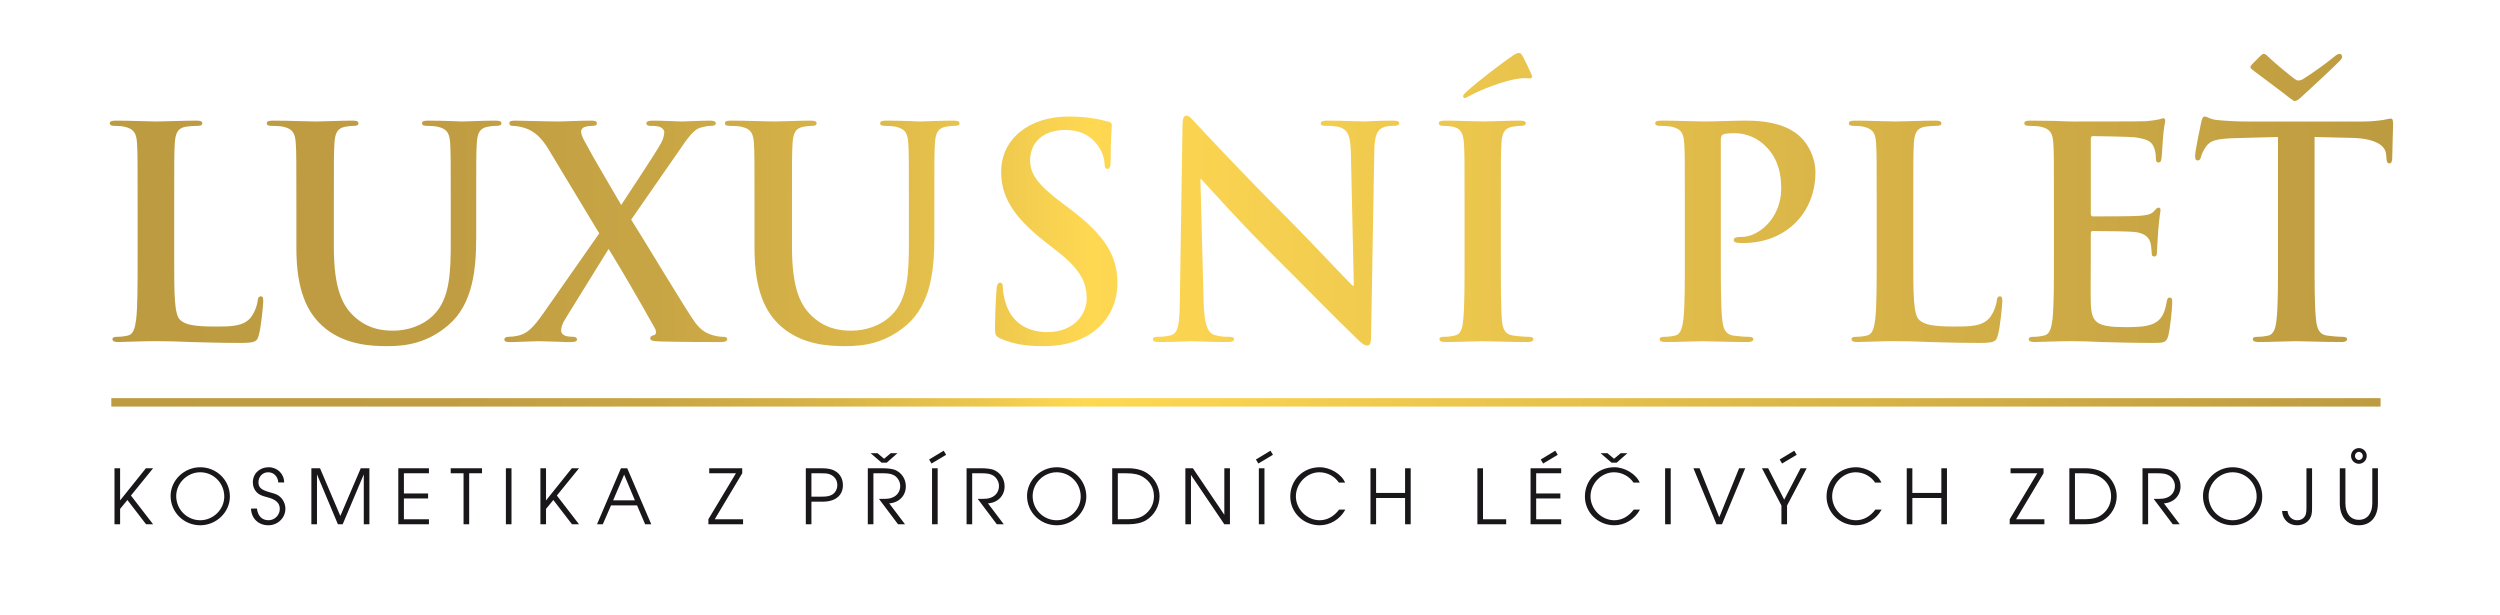
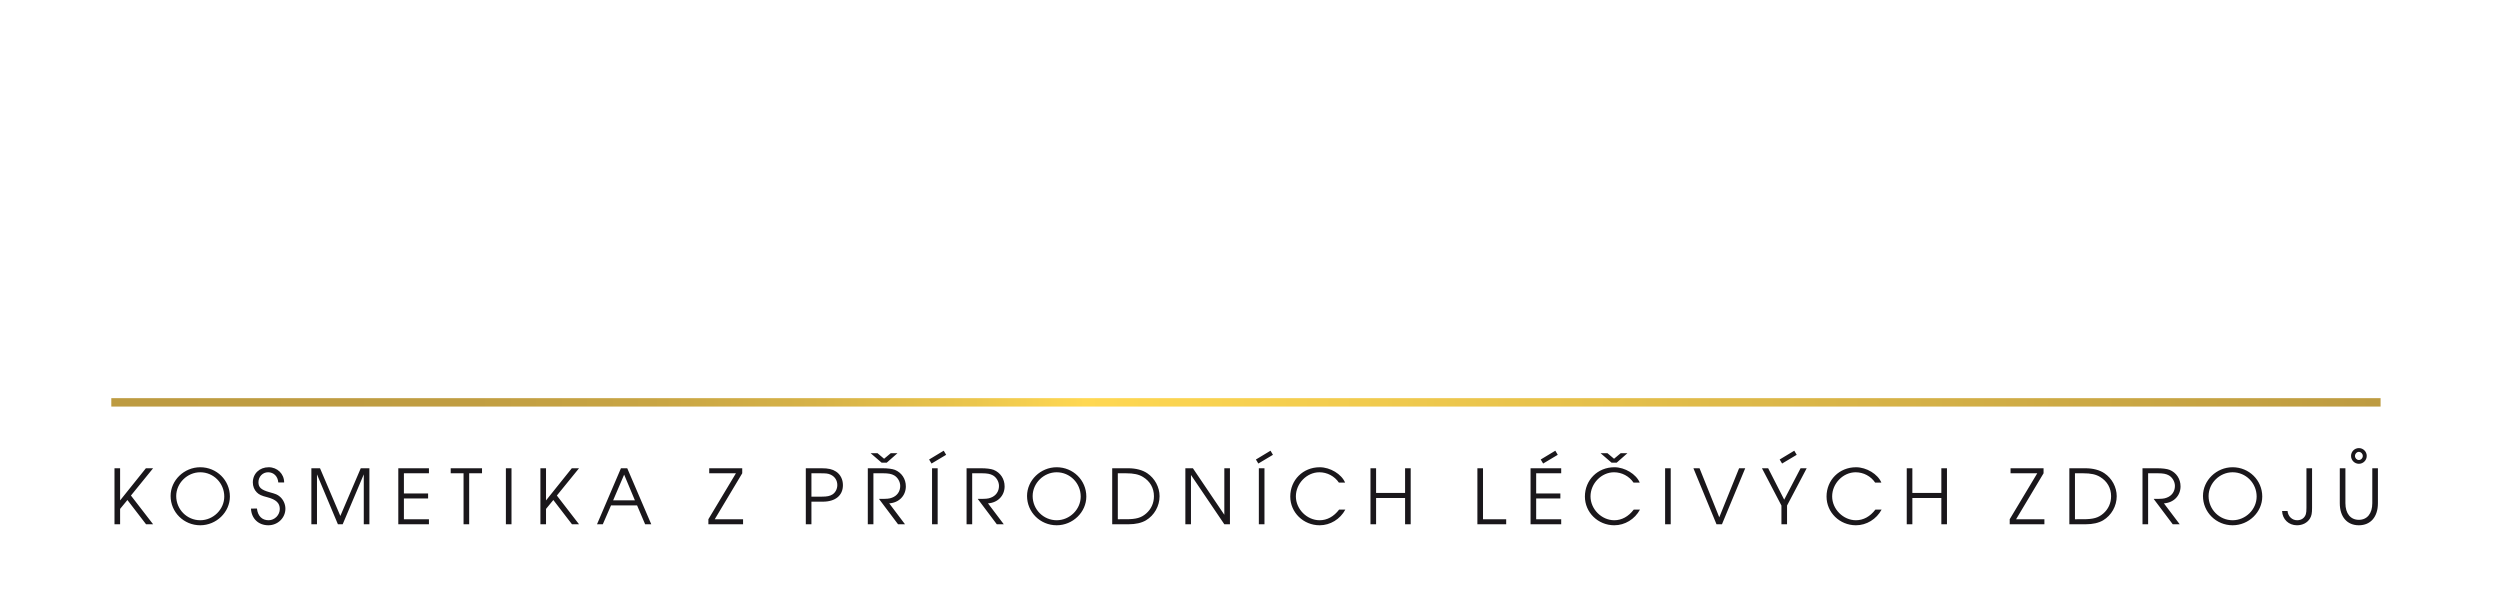
<svg xmlns="http://www.w3.org/2000/svg" xmlns:xlink="http://www.w3.org/1999/xlink" version="1.1" id="Vrstva_1" x="0px" y="0px" width="841.89px" height="207px" viewBox="0 0 841.89 207" enable-background="new 0 0 841.89 207" xml:space="preserve">
  <g>
    <defs>
      <path id="SVGID_1_" d="M52.649,40.906c-2.66,0-8.871-0.284-13.508-0.284c-1.48,0-2.17,0.196-2.17,0.881    c0,0.686,0.591,0.882,1.677,0.882c1.282,0,2.466,0.099,3.255,0.297c3.255,0.69,4.045,2.268,4.242,5.623    c0.197,3.157,0.197,5.92,0.197,20.917v17.364c0,9.068,0,16.86-0.493,21.004c-0.395,2.86-0.888,5.031-2.861,5.425    c-0.888,0.209-2.071,0.407-3.551,0.407c-1.183,0-1.578,0.294-1.578,0.783c0,0.686,0.69,0.979,1.972,0.979    c1.973,0,4.538-0.195,6.807-0.195c2.365-0.101,4.533-0.101,5.617-0.101c4.04,0,7.589,0.1,12.028,0.296    c4.439,0.1,9.568,0.297,16.671,0.297c5.129,0,5.622-0.493,6.215-2.658c0.789-2.854,1.479-10.254,1.479-11.339    c0-1.185-0.098-1.678-0.789-1.678c-0.789,0-0.987,0.592-1.085,1.48c-0.198,1.874-1.381,4.637-2.565,5.919    c-2.466,2.664-6.313,2.763-11.541,2.763c-7.694,0-10.259-0.689-11.936-2.171c-2.072-1.774-2.072-8.583-2.072-21.212V69.222    c0-14.997,0-17.76,0.197-20.917c0.198-3.454,0.987-5.13,3.651-5.623c1.183-0.198,2.762-0.297,3.846-0.297    c1.185,0,1.776-0.196,1.776-0.882c0-0.685-0.69-0.881-2.071-0.881C62.212,40.622,55.014,40.906,52.649,40.906 M155.537,40.906    c-0.099,0-6.309-0.284-11.341-0.284c-1.381,0-2.073,0.196-2.073,0.881c0,0.686,0.593,0.882,1.678,0.882    c1.085,0,2.763,0.099,3.552,0.296c3.257,0.691,4.047,2.269,4.244,5.624c0.197,3.157,0.197,5.919,0.197,20.916v12.333    c0,10.162-0.296,19.042-5.723,24.469c-3.948,3.945-9.275,5.326-13.617,5.326c-3.355,0-7.895-0.394-12.335-4.045    c-4.835-3.945-7.696-9.965-7.696-24.271V69.221c0-14.997,0-17.759,0.197-20.916c0.197-3.454,0.986-5.131,3.651-5.624    c1.183-0.197,1.776-0.296,2.861-0.296c0.987,0,1.579-0.196,1.579-0.882c0-0.685-0.691-0.881-2.171-0.881    c-3.552,0-9.764,0.284-12.129,0.284c-2.957,0-9.168-0.284-14.396-0.284c-1.479,0-2.17,0.196-2.17,0.881    c0,0.686,0.592,0.882,1.677,0.882c1.381,0,3.058,0.099,3.847,0.296c3.256,0.691,4.045,2.269,4.242,5.624    c0.197,3.157,0.197,5.919,0.197,20.916v14.405c0,14.306,3.745,21.607,8.771,26.146c7.198,6.5,16.671,6.795,21.901,6.795    c6.414,0,13.519-1.083,20.525-7.091c8.275-7.104,9.359-18.746,9.359-29.698V69.221c0-14.997,0-17.759,0.197-20.916    c0.197-3.454,0.986-5.131,3.649-5.624c1.185-0.197,1.776-0.296,2.862-0.296c1.183,0,1.775-0.196,1.775-0.882    c0-0.685-0.69-0.881-2.072-0.881C162.928,40.622,156.719,40.906,155.537,40.906 M229.613,40.906c-1.873,0-6.016-0.284-9.863-0.284    c-1.38,0-2.071,0.294-2.071,0.881c0,0.686,0.592,0.882,1.184,0.882c0.789,0,2.17,0,3.156,0.297    c0.987,0.296,1.677,1.085,1.677,1.775c0,0.79-0.296,2.368-1.085,3.75c-1.48,2.762-10.554,16.476-13.414,20.818    c-3.846-6.71-8.285-13.912-12.525-21.805c-0.593-1.085-0.987-2.27-0.987-2.861c0-0.592,0.296-1.282,1.184-1.578    c0.789-0.297,2.071-0.396,2.663-0.396c0.887,0,1.479-0.196,1.479-0.882c0-0.685-0.592-0.881-1.972-0.881    c-3.65,0-9.173,0.284-10.554,0.284c-4.635,0-12.624-0.284-14.991-0.284c-1.283,0-1.973,0.196-1.973,0.783    c0,0.686,0.395,0.98,0.986,0.98c0.987,0,2.565,0.198,4.143,0.692c3.452,1.084,5.819,3.452,8.187,7.398L201.8,78.594    l-18.838,26.936c-3.354,4.734-5.227,6.609-8.088,7.398c-1.478,0.396-2.958,0.494-3.648,0.494c-0.789,0-1.382,0.294-1.382,0.881    c0,0.588,0.494,0.882,1.48,0.882h1.677c1.578,0,6.41-0.283,8.284-0.283c2.466,0,8.68,0.283,9.272,0.283h1.775    c1.282,0,1.973-0.195,1.973-0.882c0-0.587-0.593-0.881-1.184-0.881c-0.789,0-1.677-0.099-2.269-0.198    c-0.887-0.196-1.775-0.789-1.874-1.677c-0.098-1.086,0.395-2.564,1.381-4.144l14.597-23.58    c4.537,7.325,10.159,17.078,15.584,26.73c0.69,1.281,0.296,2.167-0.198,2.267c-0.888,0.196-1.38,0.492-1.38,1.084    c0,0.791,0.788,0.986,3.353,1.085c7.595,0.195,15.386,0.195,17.753,0.195h2.959c1.084,0,1.874-0.294,1.874-0.979    c0-0.587-0.592-0.783-1.283-0.783c-0.887,0-2.071-0.099-3.747-0.593c-2.564-0.789-4.044-1.972-5.721-4.144    c-2.466-3.156-18.443-29.895-21.6-34.729l16.176-23.284c2.958-4.341,4.931-7.103,7.199-7.695c1.382-0.395,2.565-0.593,3.552-0.593    c0.985,0,1.577-0.294,1.577-0.882c0-0.587-0.69-0.881-1.775-0.881C235.63,40.622,231.586,40.906,229.613,40.906 M309.815,40.906    c-0.099,0-6.308-0.284-11.341-0.284c-1.381,0-2.073,0.196-2.073,0.881c0,0.686,0.593,0.882,1.678,0.882s2.763,0.099,3.552,0.296    c3.257,0.691,4.047,2.269,4.244,5.624c0.197,3.157,0.197,5.919,0.197,20.916v12.333c0,10.162-0.296,19.042-5.723,24.469    c-3.948,3.945-9.276,5.326-13.617,5.326c-3.355,0-7.894-0.394-12.335-4.045c-4.835-3.945-7.696-9.965-7.696-24.271V69.221    c0-14.997,0-17.759,0.197-20.916c0.197-3.454,0.986-5.131,3.651-5.624c1.183-0.197,1.776-0.296,2.861-0.296    c0.987,0,1.58-0.196,1.58-0.882c0-0.685-0.692-0.881-2.171-0.881c-3.553,0-9.765,0.284-12.13,0.284    c-2.957,0-9.168-0.284-14.396-0.284c-1.48,0-2.17,0.196-2.17,0.881c0,0.686,0.592,0.882,1.677,0.882    c1.381,0,3.058,0.099,3.847,0.296c3.256,0.691,4.045,2.269,4.242,5.624c0.197,3.157,0.197,5.919,0.197,20.916v14.405    c0,14.306,3.745,21.607,8.771,26.146c7.199,6.5,16.671,6.795,21.901,6.795c6.414,0,13.519-1.083,20.525-7.091    c8.275-7.104,9.359-18.746,9.359-29.698V69.221c0-14.997,0-17.759,0.197-20.916c0.197-3.454,0.986-5.131,3.649-5.624    c1.185-0.197,1.776-0.296,2.861-0.296c1.184,0,1.776-0.196,1.776-0.882c0-0.685-0.69-0.881-2.072-0.881    C317.207,40.622,310.997,40.906,309.815,40.906 M499.702,40.906c-2.859,0-9.07-0.284-12.818-0.284    c-1.578,0-2.367,0.196-2.367,0.783c0,0.784,0.592,0.98,1.577,0.98c1.186,0,2.467,0.099,3.553,0.396    c2.171,0.493,3.156,2.169,3.354,5.525c0.197,3.157,0.197,5.919,0.197,20.916v17.364c0,9.57,0,17.364-0.493,21.508    c-0.296,2.862-0.887,4.538-2.861,4.934c-0.887,0.196-2.07,0.395-3.55,0.395c-1.185,0-1.579,0.294-1.579,0.783    c0,0.686,0.69,0.979,1.974,0.979c3.944,0,10.155-0.283,12.423-0.283c2.661,0,8.872,0.283,15.382,0.283    c1.086,0,1.874-0.294,1.874-0.979c0-0.489-0.493-0.783-1.578-0.783c-1.479,0-3.65-0.198-5.031-0.395    c-2.959-0.396-3.648-2.17-3.944-4.834c-0.396-4.243-0.396-12.037-0.396-21.607V69.222c0-14.997,0-17.759,0.198-20.916    c0.197-3.454,0.985-5.131,3.648-5.624c1.185-0.198,1.974-0.297,2.959-0.297c0.987,0,1.579-0.196,1.579-0.98    c0-0.587-0.789-0.783-2.071-0.783C507.982,40.622,502.165,40.906,499.702,40.906 M573.781,40.906    c-2.76,0-8.971-0.284-14.198-0.284c-1.479,0-2.17,0.196-2.17,0.881c0,0.686,0.592,0.882,1.677,0.882    c1.381,0,3.059,0.099,3.848,0.296c3.256,0.691,4.045,2.269,4.241,5.625c0.197,3.158,0.197,5.921,0.197,20.919V86.58    c0,9.078,0,16.875-0.493,21.019c-0.394,2.862-0.887,5.033-2.859,5.429c-0.89,0.196-2.072,0.395-3.553,0.395    c-1.183,0-1.578,0.294-1.578,0.783c0,0.686,0.69,0.979,1.974,0.979c3.944,0,10.155-0.283,12.423-0.283    c2.562,0,8.773,0.283,15.289,0.283c1.086,0,1.875-0.294,1.875-0.979c0-0.489-0.493-0.783-1.578-0.783    c-1.481,0-3.653-0.198-5.034-0.395c-2.962-0.396-3.554-2.566-3.85-5.329c-0.494-4.243-0.494-12.04-0.494-21.118V47.121    c0-1.085,0.296-1.677,0.79-1.874c0.888-0.297,2.368-0.396,3.85-0.396c2.271,0,6.316,0.593,9.87,3.849    c5.527,4.934,5.823,11.545,5.823,14.802c0,10.065-7.698,16.282-13.227,16.282c-2.072,0-2.763,0.294-2.763,1.078    c0,0.687,0.69,0.785,1.185,0.883c0.492,0.098,1.578,0.098,2.072,0.098c14.015,0,24.262-9.855,24.262-23.867    c0-5.23-2.759-9.67-4.927-11.742c-1.576-1.481-6.011-5.612-18.349-5.612C583.544,40.622,577.822,40.906,573.781,40.906     M638.295,40.906c-2.66,0-8.871-0.284-13.508-0.284c-1.479,0-2.17,0.196-2.17,0.881c0,0.686,0.592,0.882,1.677,0.882    c1.282,0,2.466,0.099,3.255,0.297c3.256,0.69,4.045,2.268,4.242,5.623c0.197,3.157,0.197,5.92,0.197,20.917v17.364    c0,9.068,0,16.86-0.493,21.004c-0.395,2.86-0.888,5.031-2.86,5.425c-0.889,0.209-2.072,0.407-3.552,0.407    c-1.183,0-1.578,0.294-1.578,0.783c0,0.686,0.691,0.979,1.972,0.979c1.975,0,4.538-0.195,6.808-0.195    c2.365-0.101,4.534-0.101,5.617-0.101c4.04,0,7.59,0.1,12.028,0.296c4.438,0.1,9.567,0.297,16.67,0.297    c5.131,0,5.624-0.493,6.216-2.658c0.788-2.854,1.479-10.254,1.479-11.339c0-1.185-0.098-1.678-0.789-1.678    c-0.788,0-0.986,0.592-1.084,1.48c-0.197,1.874-1.382,4.637-2.564,5.919c-2.467,2.664-6.314,2.763-11.542,2.763    c-7.694,0-10.26-0.689-11.937-2.171c-2.072-1.774-2.072-8.583-2.072-21.212V69.222c0-14.997,0-17.76,0.198-20.917    c0.197-3.454,0.987-5.13,3.65-5.623c1.183-0.198,2.762-0.297,3.847-0.297c1.184,0,1.775-0.196,1.775-0.882    c0-0.685-0.69-0.881-2.071-0.881C647.858,40.622,640.66,40.906,638.295,40.906 M726.976,40.227    c-0.783,0.197-2.361,0.395-4.235,0.592c-1.876,0.099-21.514,0.099-24.667,0.099c-1.379,0-3.646-0.099-6.208-0.198    c-2.466,0-5.327-0.098-7.99-0.098c-1.48,0-2.17,0.196-2.17,0.881c0,0.686,0.591,0.882,1.677,0.882    c1.381,0,3.059,0.099,3.847,0.296c3.256,0.703,4.046,2.281,4.242,5.635c0.197,3.157,0.197,5.919,0.197,20.913v17.353    c0,9.072,0,16.864-0.493,21.008c-0.395,2.86-0.888,5.031-2.86,5.425c-0.889,0.209-2.071,0.407-3.552,0.407    c-1.184,0-1.578,0.294-1.578,0.783c0,0.686,0.69,0.979,1.973,0.979c1.973,0,4.538-0.195,6.806-0.195    c2.365-0.101,4.533-0.101,5.618-0.101c2.956,0,6.011,0.1,10.255,0.296c4.244,0.1,9.673,0.297,17.072,0.297    c3.738,0,4.627,0,5.317-2.56c0.493-1.968,1.282-8.677,1.282-10.947c0-0.985,0-1.774-0.789-1.774c-0.689,0-0.888,0.394-1.085,1.479    c-0.69,4.046-1.874,6.118-4.433,7.303c-2.561,1.184-6.705,1.184-9.272,1.184c-10.066,0-11.646-1.48-11.845-8.289    c-0.098-2.862,0-11.94,0-15.295v-7.797c0-0.591,0.099-0.986,0.593-0.986c2.369,0,12.142,0.099,14.017,0.296    c3.651,0.395,5.033,1.874,5.527,3.848c0.294,1.284,0.294,2.566,0.393,3.552c0,0.495,0.196,0.889,0.882,0.889    c0.883,0,0.883-1.086,0.883-1.875c0-0.691,0.296-4.638,0.396-6.611c0.395-5.02,0.789-6.598,0.789-7.19    c0-0.593-0.296-0.79-0.691-0.79c-0.493,0-0.885,0.493-1.572,1.283c-0.882,0.987-2.361,1.283-4.729,1.48    c-2.271,0.197-13.622,0.197-15.793,0.197c-0.594,0-0.692-0.394-0.692-1.085V46.824c0-0.69,0.198-0.986,0.692-0.986    c1.974,0,12.338,0.197,14.015,0.395c4.935,0.591,5.922,1.776,6.613,3.552c0.494,1.185,0.593,2.862,0.593,3.553    c0,0.889,0.195,1.382,0.881,1.382c0.688,0,0.882-0.592,0.98-1.085c0.197-1.176,0.395-5.516,0.492-6.502    c0.296-4.538,0.789-5.722,0.789-6.413c0-0.493-0.098-0.887-0.591-0.887S727.466,40.129,726.976,40.227 M337.144,57.874    c0,7.992,3.744,14.899,14.589,23.384l4.544,3.552c8.191,6.413,9.671,10.952,9.671,15.786c0,5.229-4.342,11.247-13.224,11.247    c-6.119,0-11.941-2.663-14.113-9.965c-0.493-1.677-0.888-3.748-0.888-5.032c0-0.789-0.098-1.677-0.982-1.677    c-0.785,0-1.08,1.086-1.178,2.565c-0.098,1.579-0.49,7.5-0.49,12.925c0,2.169,0.294,2.66,1.865,3.348    c4.239,1.871,8.68,2.56,14.403,2.56c5.23,0,10.758-0.886,15.691-4.034c7.093-4.636,9.262-11.443,9.262-17.165    c0-9.373-4.238-16.181-16.17-25.159l-2.764-2.072c-8.192-6.216-10.462-9.669-10.462-14.208c0-5.919,4.441-10.162,11.746-10.162    c6.413,0,9.275,2.96,10.756,4.835c2.072,2.565,2.565,5.623,2.565,6.511c0,1.184,0.295,1.776,0.981,1.776    c0.784,0,1.079-0.789,1.079-2.96c0-7.695,0.394-10.555,0.394-11.834c0-0.689-0.492-0.984-1.375-1.181    c-2.559-0.688-6.704-1.672-13.119-1.672C346.207,39.241,337.144,47.022,337.144,57.874 M741.285,41.116    c-0.197,0.786-2.072,9.754-2.072,11.332c0,1.086,0.198,1.579,0.889,1.579c0.592,0,0.888-0.395,1.084-1.185    c0.198-0.789,0.691-1.972,1.679-3.453c1.479-2.17,3.846-2.663,9.566-2.861l14.699-0.394v40.451c0,9.078,0,16.872-0.493,21.015    c-0.296,2.861-0.888,5.032-2.86,5.428c-0.888,0.196-2.072,0.395-3.552,0.395c-1.184,0-1.578,0.294-1.578,0.783    c0,0.686,0.69,0.979,1.974,0.979c3.945,0,10.156-0.283,12.422-0.283c2.76,0,8.972,0.283,15.486,0.283    c1.086,0,1.875-0.294,1.875-0.979c0-0.489-0.493-0.783-1.579-0.783c-1.48,0-3.651-0.198-5.033-0.395    c-2.961-0.396-3.553-2.566-3.849-5.328c-0.493-4.242-0.493-12.036-0.493-21.114V46.134l12.435,0.296    c8.784,0.197,11.449,2.959,11.646,5.525l0.098,1.085c0.098,1.48,0.294,1.973,1.079,1.973c0.589,0,0.786-0.592,0.884-1.578    c0-2.554,0.294-9.36,0.294-11.432c0-1.48-0.098-2.072-0.786-2.072c-0.392,0-1.177,0.198-2.653,0.493    c-1.481,0.198-3.653,0.494-6.812,0.494h-39.059c-3.255,0-7.004-0.198-9.865-0.494c-2.466-0.197-3.452-1.183-4.241-1.183    C741.877,39.241,741.581,39.833,741.285,41.116 M398.213,42.299l-0.888,58.397c-0.098,8.583-0.493,11.442-3.058,12.231    c-1.381,0.396-3.157,0.494-4.439,0.494c-0.987,0-1.578,0.196-1.578,0.783c0,0.882,0.887,0.979,2.17,0.979    c5.129,0,9.771-0.283,10.661-0.283c1.88,0,5.83,0.283,12.239,0.283c1.379,0,2.267-0.195,2.267-0.979    c0-0.587-0.592-0.783-1.676-0.783c-1.578,0-3.451-0.099-5.127-0.69c-1.971-0.69-3.254-3.256-3.451-10.949l-1.086-41.44h0.297    c1.775,1.875,12.718,14.207,23.465,24.863c10.253,10.153,22.873,23.075,29.082,28.993c1.083,1.086,2.265,2.171,3.347,2.171    c0.888,0,1.28-0.888,1.28-3.059l1.085-62.245c0.1-5.524,0.889-7.596,3.65-8.384c1.184-0.297,1.973-0.297,2.959-0.297    c1.184,0,1.775-0.294,1.775-0.882c0-0.783-0.986-0.881-2.269-0.881c-4.833,0-8.579,0.284-9.662,0.284    c-2.067,0-6.797-0.284-11.925-0.284c-1.479,0-2.563,0.098-2.563,0.881c0,0.588,0.395,0.882,1.578,0.882    c1.381,0,3.747,0,5.226,0.592c2.365,0.986,3.254,2.861,3.352,8.878l0.985,44.292h-0.492c-1.676-1.579-14.986-15.783-21.69-22.491    c-14.394-14.291-29.38-30.371-30.567-31.653c-1.682-1.776-2.572-3.058-3.661-3.058C398.509,38.945,398.213,40.326,398.213,42.299     M785.666,19.413c-2.763,2.269-7.499,5.623-10.258,7.3c-0.493,0.296-1.084,0.395-1.479,0.395c-0.394,0-0.789-0.198-1.281-0.592    c-0.985-0.691-6.801-5.425-8.676-7.3c-0.887-0.888-1.281-1.085-1.677-1.085c-0.296,0-0.689,0.296-1.085,0.691l-2.86,2.86    c-0.296,0.296-0.492,0.691-0.492,0.986c0,0.296,0.295,0.592,1.38,1.382c1.479,1.085,10.946,8.187,11.734,8.877    c1.084,0.79,1.479,1.086,1.774,1.086c0.592,0,1.084-0.296,2.069-1.184c1.38-1.183,11.936-11.048,13.021-12.232    c0.593-0.592,0.892-1.085,0.892-1.479c0-0.592-0.397-0.987-0.892-0.987C787.344,18.131,786.85,18.427,785.666,19.413     M509.461,18.722c-1.578,0.984-11.927,8.67-15.87,12.421c-0.493,0.495-0.887,0.89-0.887,1.284c0,0.395,0.394,0.593,0.592,0.593    c0.196,0,0.887-0.395,1.675-0.79c3.646-1.975,11.433-5.134,16.858-5.825c1.973-0.197,2.86,0,3.353,0    c0.494,0,1.086-0.296,0.494-1.478c-1.184-2.659-2.07-4.531-2.86-5.91c-0.493-0.887-0.691-1.182-1.382-1.182    C511.138,17.835,510.448,18.032,509.461,18.722" />
    </defs>
    <clipPath id="SVGID_2_">
      <use xlink:href="#SVGID_1_" overflow="visible" />
    </clipPath>
    <linearGradient id="SVGID_3_" gradientUnits="userSpaceOnUse" x1="-4.882812e-04" y1="395.065" x2="1" y2="395.065" gradientTransform="matrix(768.914 0 0 -768.914 37 303837.531)">
      <stop offset="0" style="stop-color:#BD9B41" />
      <stop offset="0.147" style="stop-color:#C09D42" />
      <stop offset="0.237" style="stop-color:#C8A544" />
      <stop offset="0.313" style="stop-color:#D7B348" />
      <stop offset="0.38" style="stop-color:#EBC64D" />
      <stop offset="0.429" style="stop-color:#FFD852" />
      <stop offset="1" style="stop-color:#BD9B41" />
    </linearGradient>
-     <rect x="36.971" y="17.835" clip-path="url(#SVGID_2_)" fill="url(#SVGID_3_)" width="768.914" height="98.731" />
  </g>
  <g>
    <path fill="#1A171B" d="M794.354,152.168c0.735,0,1.33,0.623,1.33,1.388c0,0.734-0.595,1.356-1.302,1.356   c-0.735,0-1.33-0.622-1.33-1.356C793.053,152.79,793.647,152.168,794.354,152.168 M794.383,150.898   c-1.47,0-2.655,1.185-2.655,2.628c0,1.474,1.186,2.657,2.655,2.657c1.442,0,2.631-1.184,2.631-2.657   C797.014,152.083,795.825,150.898,794.383,150.898 M787.938,157.687v11.766c0,4.61,2.458,7.436,6.419,7.436   c3.962,0,6.419-2.825,6.419-7.436v-11.766h-1.893v11.766c0,3.479-1.726,5.601-4.526,5.601c-2.802,0-4.527-2.121-4.527-5.601   v-11.766H787.938z M778.601,157.687h-1.892v13.321c0,1.047-0.057,1.641-0.198,2.122c-0.396,1.301-1.499,2.064-2.941,2.064   c-1.697,0-3.083-1.33-3.224-3.111h-1.84c0.113,2.801,2.235,4.805,5.008,4.805c1.895,0,3.506-0.846,4.381-2.287   c0.537-0.906,0.706-1.726,0.706-3.593V157.687z M751.846,159.041c4.47,0,8.091,3.649,8.091,8.176c0,4.328-3.706,7.978-8.091,7.978   c-4.471,0-8.092-3.649-8.092-8.147C743.754,162.719,747.46,159.041,751.846,159.041 M751.846,157.347   c-5.433,0-9.982,4.41-9.982,9.672c0,5.46,4.437,9.869,9.982,9.869c5.432,0,9.982-4.409,9.982-9.671   C761.828,161.729,757.391,157.347,751.846,157.347 M721.5,176.549h1.892V159.38h3.311c1.726,0,2.773,0.198,3.678,0.708   c1.218,0.707,2.038,2.149,2.038,3.563c0,1.839-1.047,3.339-2.802,3.961c-0.905,0.34-1.499,0.396-4.357,0.396l6.424,8.54h2.345   l-5.316-7.041c3.282-0.198,5.599-2.574,5.599-5.714c0-2.519-1.411-4.64-3.702-5.571c-0.906-0.339-2.377-0.536-4.301-0.536H721.5   V176.549z M698.756,174.854V159.38h2.744c2.632,0,4.301,0.368,5.744,1.245c2.376,1.442,3.678,3.734,3.678,6.479   c0,2.32-0.934,4.357-2.631,5.828c-1.67,1.443-3.339,1.923-6.791,1.923H698.756z M696.865,176.549h5.513   c2.404,0,4.357-0.452,5.856-1.327c2.801-1.668,4.579-4.808,4.579-8.118c0-3.056-1.581-5.998-4.126-7.724   c-1.613-1.101-3.876-1.693-6.423-1.693h-5.399V176.549z M676.781,176.549h11.682v-1.694h-9.531l9.248-15.475v-1.693h-11.115v1.693   h8.994l-9.277,15.475V176.549z M642.107,176.549h1.891v-8.854h9.762v8.854h1.892v-18.862h-1.892v8.315h-9.762v-8.315h-1.891   V176.549z M631.555,171.602c-1.782,2.348-4.046,3.593-6.562,3.593c-4.271,0-8.005-3.733-8.005-8.034   c0-4.356,3.677-8.119,7.92-8.119c2.63,0,5.119,1.33,6.562,3.479h2.094c-1.188-2.857-5.008-5.174-8.542-5.174   c-5.629,0-9.925,4.297-9.925,9.87c0,5.347,4.408,9.671,9.896,9.671c3.562,0,6.901-2.033,8.655-5.286H631.555z M599.312,154.743   l0.819,1.355l4.921-2.938l-0.819-1.386L599.312,154.743z M599.907,176.549h1.892v-6.305l6.618-12.558h-2.063l-5.515,10.577   l-5.4-10.577h-2.093l6.562,12.558V176.549z M578.042,176.549h1.839l7.834-18.862h-2.063l-6.675,16.519l-6.647-16.519h-2.064   L578.042,176.549z M560.734,176.549h1.892v-18.862h-1.892V176.549z M539.01,152.624l3.705,3.192h1.698l3.62-3.192h-2.263   l-2.234,1.864l-2.206-1.864H539.01z M550.182,171.602c-1.782,2.348-4.046,3.593-6.562,3.593c-4.271,0-8.005-3.733-8.005-8.034   c0-4.356,3.677-8.119,7.92-8.119c2.63,0,5.119,1.33,6.562,3.479h2.094c-1.188-2.857-5.006-5.174-8.542-5.174   c-5.629,0-9.924,4.297-9.924,9.87c0,5.347,4.408,9.671,9.896,9.671c3.564,0,6.901-2.033,8.655-5.286H550.182z M518.844,154.743   l0.82,1.355l4.921-2.938l-0.819-1.386L518.844,154.743z M515.423,176.549h10.32v-1.694h-8.428v-6.989h8.146v-1.693h-8.146v-6.792   h8.428v-1.693h-10.32V176.549z M497.52,176.549h9.697v-1.694h-7.806v-17.168h-1.892V176.549z M461.515,176.549h1.891v-8.854h9.762   v8.854h1.892v-18.862h-1.892v8.315h-9.762v-8.315h-1.891V176.549z M450.961,171.602c-1.781,2.348-4.045,3.593-6.562,3.593   c-4.271,0-8.005-3.733-8.005-8.034c0-4.356,3.677-8.119,7.92-8.119c2.63,0,5.119,1.33,6.562,3.479h2.093   c-1.188-2.857-5.007-5.174-8.542-5.174c-5.629,0-9.924,4.297-9.924,9.87c0,5.347,4.408,9.671,9.896,9.671   c3.562,0,6.9-2.033,8.655-5.286H450.961z M422.934,154.743l0.819,1.355l4.921-2.938l-0.819-1.386L422.934,154.743z    M423.923,176.549h1.894v-18.862h-1.894V176.549z M399.176,176.549h1.891v-16.604l11.233,16.604h1.891v-18.862H412.3v15.669   l-10.582-15.669h-2.542V176.549z M376.432,174.854V159.38h2.744c2.632,0,4.301,0.368,5.744,1.245   c2.376,1.442,3.678,3.734,3.678,6.479c0,2.32-0.934,4.357-2.631,5.828c-1.67,1.443-3.339,1.923-6.791,1.923H376.432z    M374.541,176.549h5.513c2.404,0,4.357-0.452,5.856-1.327c2.801-1.668,4.579-4.808,4.579-8.118c0-3.056-1.581-5.998-4.126-7.724   c-1.613-1.101-3.876-1.693-6.423-1.693h-5.399V176.549z M355.843,159.041c4.47,0,8.091,3.649,8.091,8.176   c0,4.328-3.706,7.978-8.091,7.978c-4.47,0-8.091-3.649-8.091-8.147C347.752,162.719,351.458,159.041,355.843,159.041    M355.843,157.347c-5.432,0-9.982,4.41-9.982,9.672c0,5.46,4.437,9.869,9.982,9.869c5.432,0,9.983-4.409,9.983-9.671   C365.826,161.729,361.388,157.347,355.843,157.347 M325.498,176.549h1.891V159.38h3.311c1.726,0,2.773,0.198,3.678,0.708   c1.217,0.707,2.038,2.149,2.038,3.563c0,1.839-1.047,3.339-2.802,3.961c-0.905,0.34-1.499,0.396-4.357,0.396l6.423,8.54h2.345   l-5.316-7.041c3.282-0.198,5.598-2.574,5.598-5.714c0-2.519-1.411-4.64-3.702-5.571c-0.906-0.339-2.377-0.536-4.301-0.536h-4.806   V176.549z M312.881,154.743l0.821,1.355l4.921-2.938l-0.82-1.386L312.881,154.743z M313.871,176.549h1.893v-18.862h-1.893V176.549z    M293.196,152.624l3.705,3.192h1.697l3.621-3.192h-2.263l-2.235,1.864l-2.206-1.864H293.196z M292.236,176.549h1.892V159.38h3.31   c1.726,0,2.773,0.198,3.679,0.708c1.216,0.707,2.037,2.149,2.037,3.563c0,1.839-1.047,3.339-2.801,3.961   c-0.906,0.34-1.5,0.396-4.358,0.396l6.423,8.54h2.345l-5.316-7.041c3.282-0.198,5.598-2.574,5.598-5.714   c0-2.519-1.411-4.64-3.702-5.571c-0.906-0.339-2.377-0.536-4.301-0.536h-4.806V176.549z M273.254,167.247v-7.867h2.745   c2.32,0,2.801,0.057,3.763,0.481c1.386,0.65,2.207,1.925,2.207,3.48c0,1.302-0.622,2.518-1.641,3.169   c-0.849,0.538-1.839,0.736-3.537,0.736H273.254z M271.362,176.549h1.892v-7.608h3.848c4.216,0,6.759-2.09,6.759-5.57   c0-1.925-0.847-3.622-2.345-4.582c-1.216-0.791-2.546-1.102-4.895-1.102h-5.259V176.549z M238.551,176.549h11.681v-1.694h-9.531   l9.249-15.475v-1.693h-11.116v1.693h8.994l-9.277,15.475V176.549z M206.477,168.492l3.705-8.659l3.621,8.659H206.477z    M201.046,176.549h1.952l2.772-6.364h8.768l2.715,6.364h2.065l-8.089-18.862h-2.122L201.046,176.549z M181.985,176.549h1.891   v-5.173l2.461-2.999l6.279,8.172h2.376l-7.467-9.672l7.467-9.19h-2.432l-8.684,10.831v-10.831h-1.891V176.549z M170.36,176.549   h1.892v-18.862h-1.892V176.549z M156.105,176.549h1.892V159.38h4.327v-1.693h-10.546v1.693h4.327V176.549z M134.129,176.549h10.32   v-1.694h-8.429v-6.989h8.146v-1.693h-8.146v-6.792h8.429v-1.693h-10.32V176.549z M104.855,176.549h1.891v-16.801l7.044,16.801   h1.613l7.101-16.801v16.801h1.891v-18.862h-2.909l-6.875,16.065l-6.846-16.065h-2.91V176.549z M84.518,171.263   c0.142,3.366,2.514,5.625,5.853,5.625c3.17,0,5.74-2.485,5.74-5.569c0-1.556-0.705-3.084-1.863-4.073   c-0.849-0.707-1.273-0.877-3.509-1.499c-2.801-0.792-3.707-1.613-3.707-3.338c0-1.896,1.415-3.367,3.254-3.367   c1.896,0,3.283,1.386,3.425,3.423h1.977c0-2.885-2.289-5.117-5.203-5.117c-3.085,0-5.344,2.147-5.344,5.117   c0,1.302,0.48,2.49,1.327,3.338c0.762,0.764,1.583,1.16,3.536,1.641c2.943,0.765,4.216,1.952,4.216,3.961   c0,2.037-1.726,3.791-3.764,3.791c-2.235,0-3.65-1.442-3.932-3.932H84.518z M67.433,159.041c4.47,0,8.091,3.649,8.091,8.176   c0,4.328-3.706,7.978-8.091,7.978c-4.47,0-8.091-3.649-8.091-8.147C59.342,162.719,63.048,159.041,67.433,159.041 M67.433,157.347   c-5.432,0-9.982,4.41-9.982,9.672c0,5.46,4.437,9.869,9.982,9.869c5.432,0,9.983-4.409,9.983-9.671   C77.416,161.729,72.978,157.347,67.433,157.347 M38.554,176.549h1.892v-5.173l2.46-2.999l6.279,8.172h2.376l-7.467-9.672   l7.467-9.19h-2.432l-8.683,10.831v-10.831h-1.892V176.549z" />
  </g>
  <linearGradient id="SVGID_4_" gradientUnits="userSpaceOnUse" x1="-4.882812e-04" y1="395.001" x2="1" y2="395.001" gradientTransform="matrix(764.192 0 0 -764.192 37.5 301991.844)">
    <stop offset="0" style="stop-color:#BD9B41" />
    <stop offset="0.147" style="stop-color:#C09D42" />
    <stop offset="0.237" style="stop-color:#C8A544" />
    <stop offset="0.313" style="stop-color:#D7B348" />
    <stop offset="0.38" style="stop-color:#EBC64D" />
    <stop offset="0.429" style="stop-color:#FFD852" />
    <stop offset="1" style="stop-color:#BD9B41" />
  </linearGradient>
  <polyline fill="url(#SVGID_4_)" points="37.484,134.08 801.676,134.08 801.676,134.08 37.484,134.08 37.484,136.915   801.676,136.915 801.676,134.08 " />
</svg>